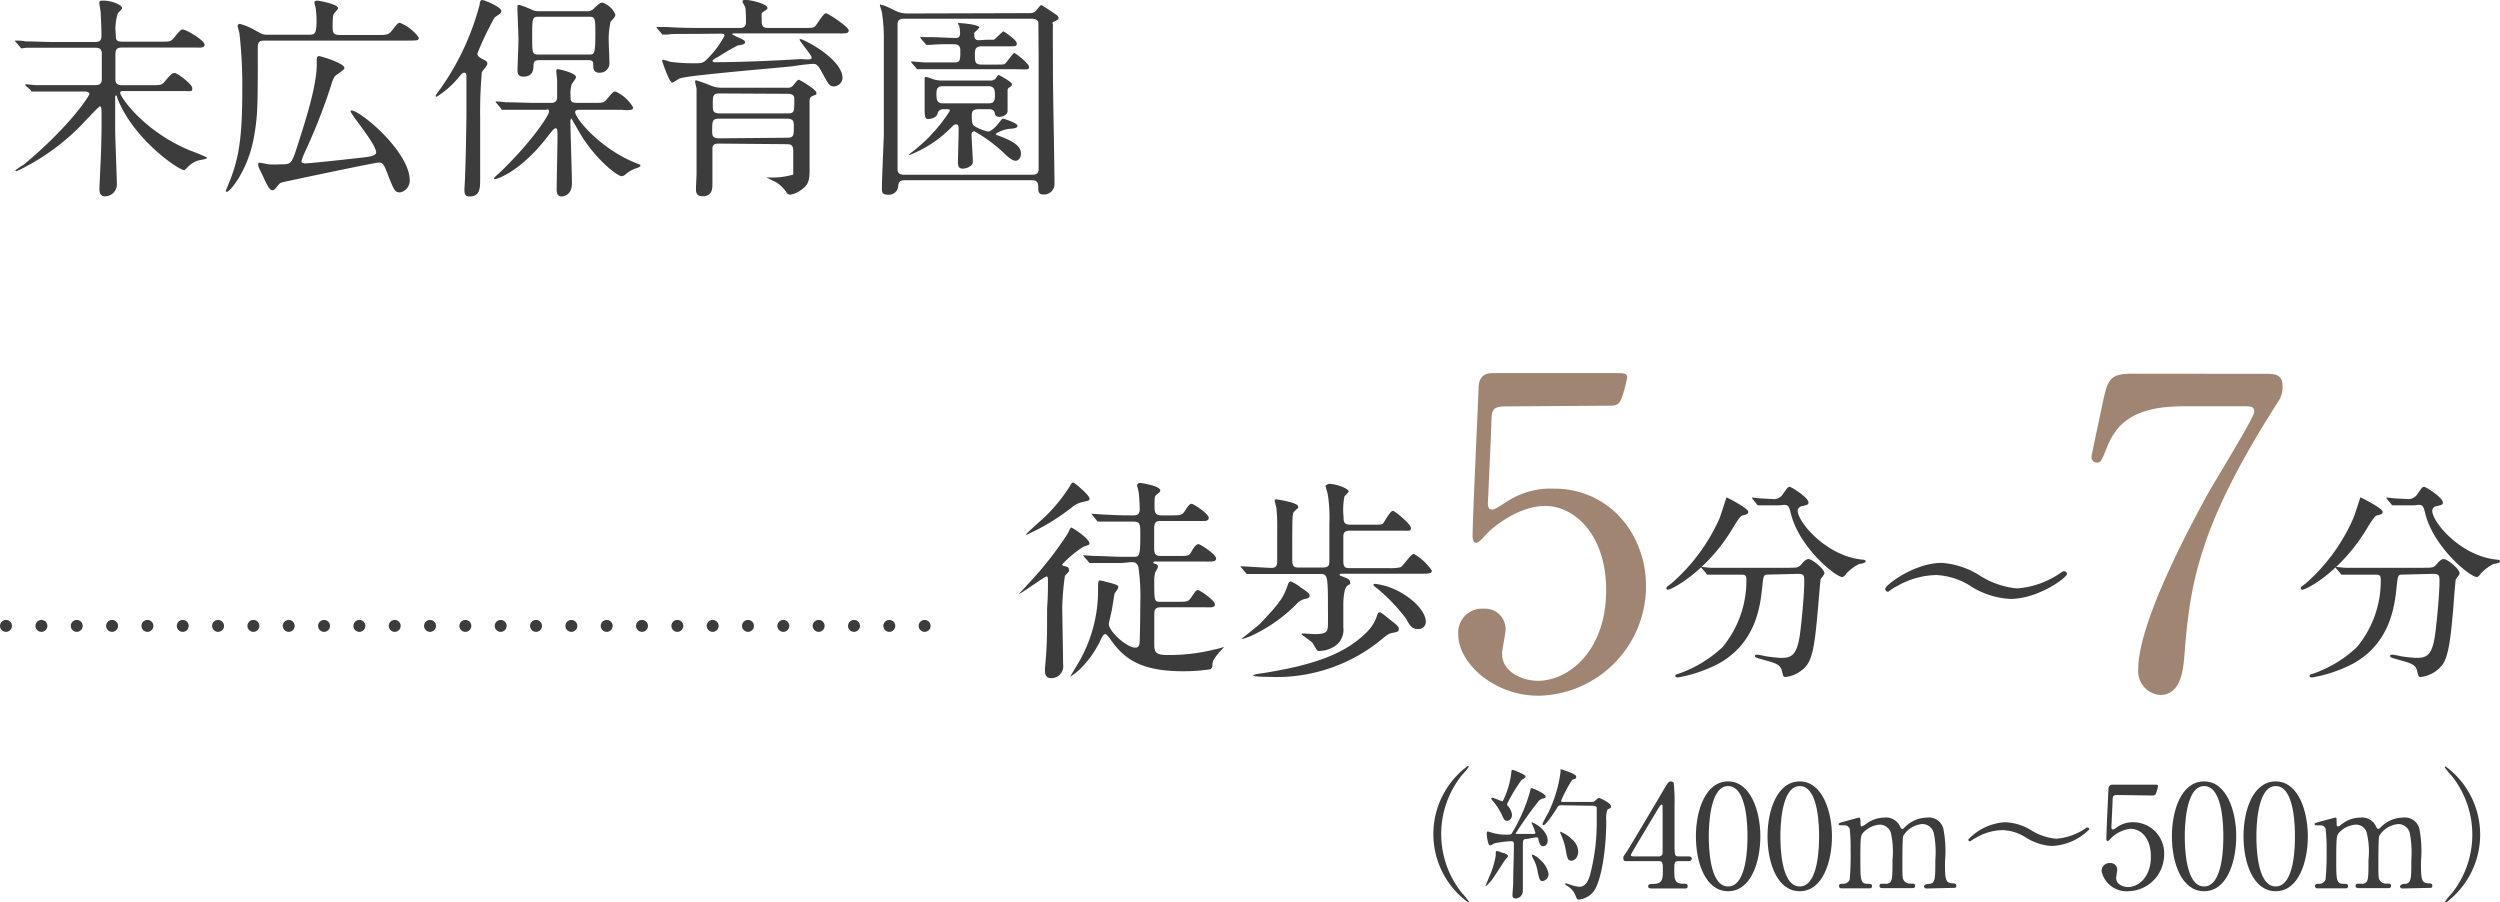
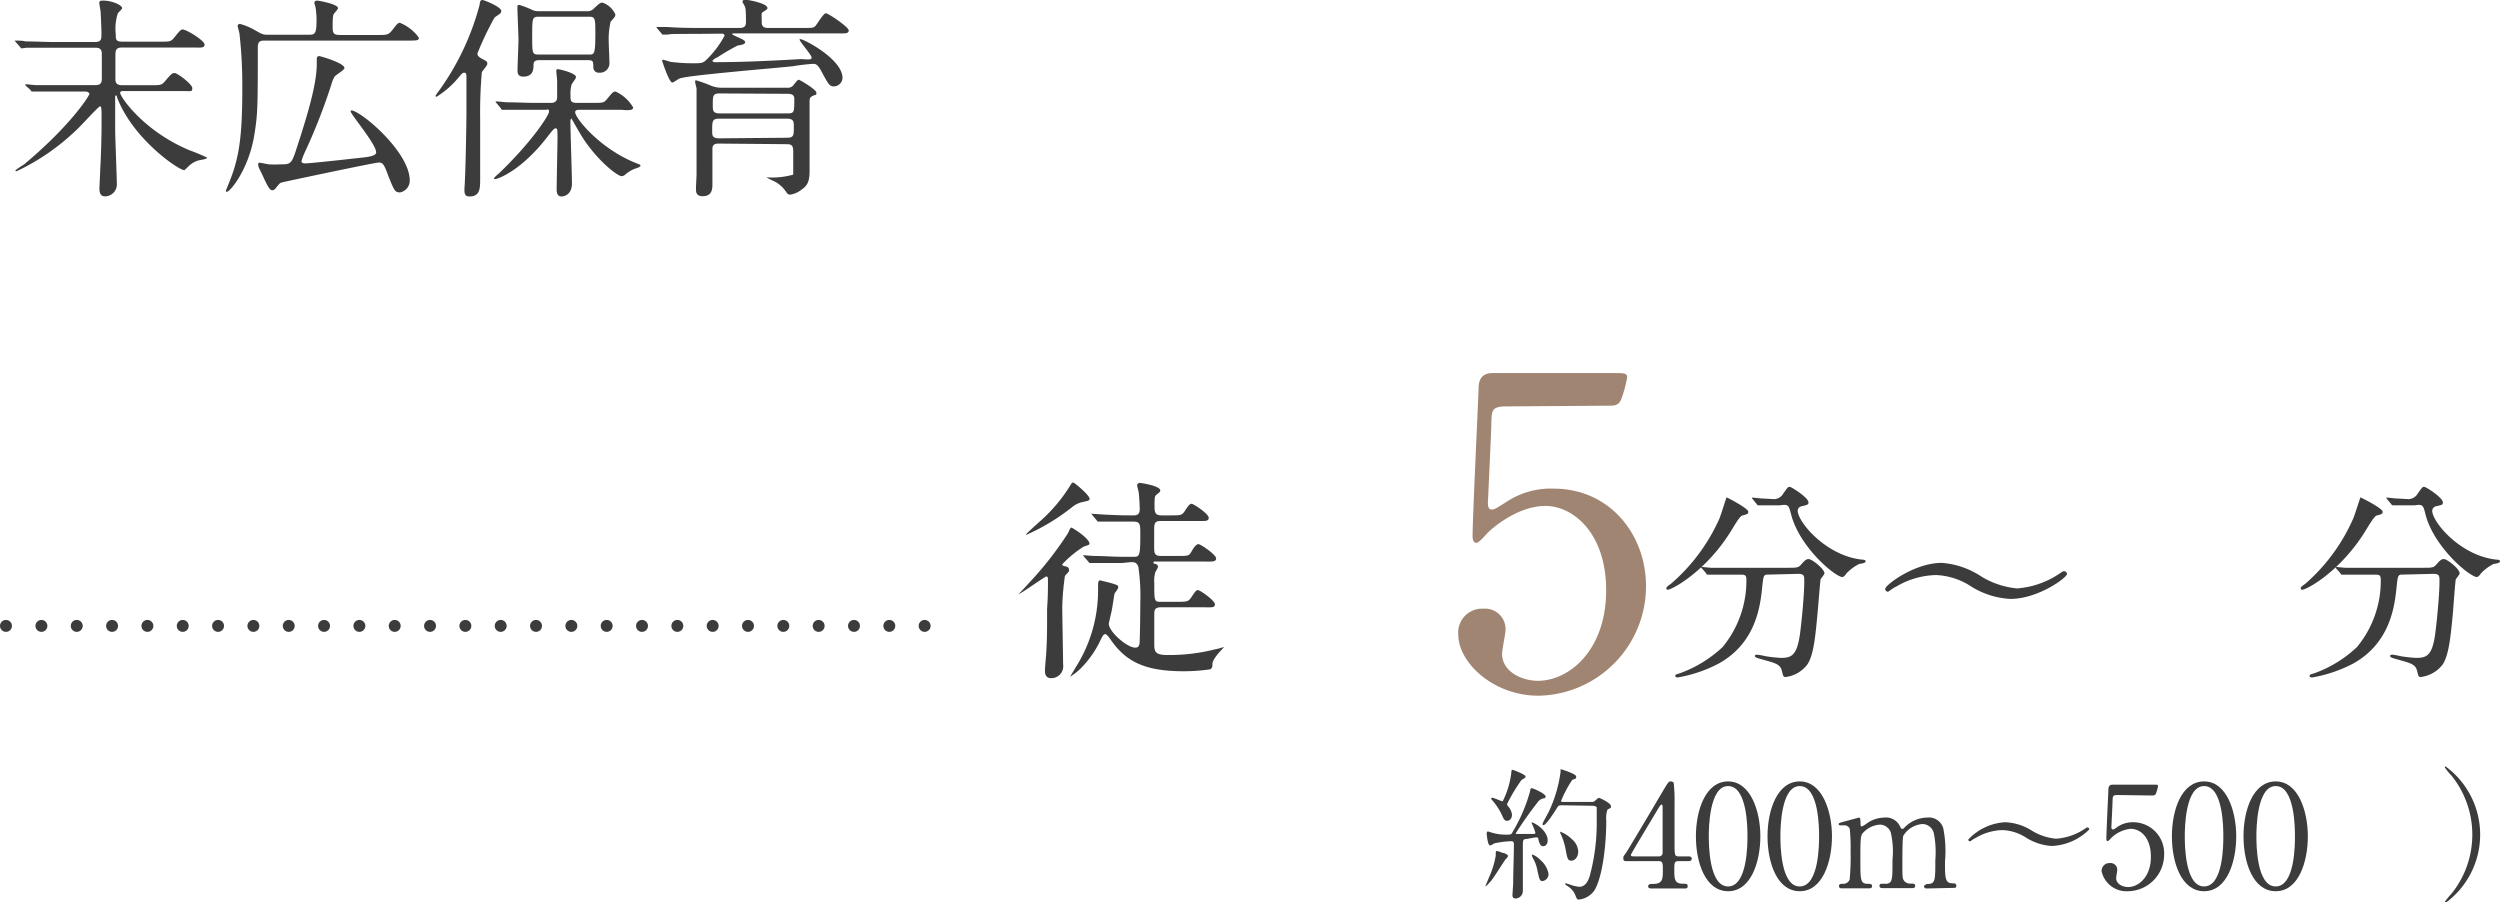
<svg xmlns="http://www.w3.org/2000/svg" viewBox="0 0 209.46 75.59">
  <defs>
    <style>.cls-1{fill:#3c3c3c;}.cls-2{fill:#a08572;}.cls-3,.cls-4{fill:none;stroke:#3c3c3c;stroke-linecap:round;stroke-linejoin:round;}.cls-4{stroke-dasharray:0 2.96;}</style>
  </defs>
  <g id="レイヤー_2" data-name="レイヤー 2">
    <g id="文字">
      <path class="cls-1" d="M5.37,7.67c-1.41,0-2,0-2.27,0l-.4,0c-.05,0-.09,0-.14-.13L2.2,7.22c-.08-.07-.08-.09-.08-.11s0-.05.08-.05.66.07.79.07c.88,0,1.62,0,2.47,0H8c.53,0,.53-.3.53-.61,0-1.6,0-2,0-2.1C8.48,4,8.21,4,7.92,4H4.48C2.9,4,2.38,4,2.21,4l-.37.05c-.08,0-.11-.05-.17-.13l-.36-.41c-.05-.07-.07-.09-.07-.11s0,0,.07,0,.67,0,.8.07c.88,0,1.62.05,2.46.05H7.92c.56,0,.58-.2.58-.68S8.44,1.13,8.43,1,8.32.36,8.32.25s0-.2.32-.2c.76,0,1.59.38,1.59.63,0,.09-.31.36-.36.44A4.25,4.25,0,0,0,9.7,2.88c0,.43,0,.61.58.61h3.21c.73,0,.82,0,1.09-.32.51-.63.58-.7.72-.7.33,0,1.84.93,1.84,1.26s-.38.25-1,.25H10.26c-.52,0-.59.18-.59.68,0,.33,0,1.93,0,2,0,.43.31.48.59.48H12.6c.83,0,.94,0,1.21-.32.54-.63.61-.7.83-.7s1.47.93,1.47,1.26-.07.25-.81.25h-5c-.07,0-.23,0-.23.16,0,.31,1.94,3.19,5.83,4.81a14.83,14.83,0,0,1,1.46.61c0,.13-.65.2-.76.24a2,2,0,0,0-.84.52l-.31.29c-.48,0-4.3-2.6-5.63-6.07C9.78,8,9.78,8,9.72,8s-.07.11-.07.13v2.72c0,.68.14,4.05.14,4.54a1,1,0,0,1-1,1.06c-.43,0-.46-.4-.46-.67,0-.12.07-1.47.07-1.62.11-2.07.11-3.51.11-4.25s0-1-.13-1-1.66,1.71-2,2a18.62,18.62,0,0,1-5,3.44.08.08,0,0,1-.09-.08A6,6,0,0,1,2,13.79C6,10.44,7.49,8,7.49,7.87s-.22-.2-.31-.2Z" />
      <path class="cls-1" d="M31.65,2.93c.75,0,.9,0,1.22-.41s.45-.61.63-.61a3.61,3.61,0,0,1,1.59,1.24c0,.25-.11.25-1,.25H22.23c-.34,0-.63,0-.63.54,0,5,0,5.67-.32,7.53-.49,2.77-2,4.61-2.29,4.61,0,0-.07-.06-.07-.11.11-.25.41-1,.52-1.31.61-1.71.86-3.44.86-7.13a38.83,38.83,0,0,0-.23-4.65c0-.13-.16-.61-.16-.7S20,2,20.09,2a5.11,5.11,0,0,1,1.22.5c.67.38.72.41,1.15.41H25.9c.47,0,.62-.07.62-1.17A6.46,6.46,0,0,0,26.43.58a1.79,1.79,0,0,1-.09-.35c0-.12.12-.18.23-.18s1.75.29,1.75.63c0,.11-.35.45-.38.54s-.07.24-.07.94c0,.54,0,.77.61.77Zm-2.27,6.4a.1.1,0,0,1,.05-.08c.76,0,4.9,3.46,4.9,5.87a1,1,0,0,1-.81,1c-.43,0-.49-.14-1-1.42-.36-1-.47-1.08-.8-1.08s-7.86,1.6-8,1.64c-.27.07-.27.07-.54.41-.08.11-.2.27-.36.27s-.29-.11-.71-1c-.1-.25-.3-.63-.41-.86a.84.84,0,0,1-.07-.31s0-.14.11-.14.66.13.79.14a8.14,8.14,0,0,0,.93,0c.8,0,.94,0,1.28-1,.94-2.87,1.8-5.62,1.8-7.42,0-.07,0-.38,0-.45a.2.2,0,0,1,.21-.2c.09,0,2.11.58,2.11,1,0,.16-.72.58-.81.7a2.48,2.48,0,0,0-.29.69,48.8,48.8,0,0,1-2.18,5.58,5.19,5.19,0,0,0-.32.83c0,.18.22.19.32.19.27,0,2.31-.21,4.43-.45.71-.07,1.35-.14,1.48-.37C31.79,12.39,29.38,9.6,29.38,9.33Z" />
      <path class="cls-1" d="M39.08,9.4c0-.4,0-2.68,0-2.9s0-.41-.18-.41-.29.19-.56.5A7.57,7.57,0,0,1,36.59,8.1c-.07,0-.09,0-.09-.07s.29-.43.44-.65a21.84,21.84,0,0,0,3.25-7c0-.2.06-.38.22-.38S42,.58,42,.92a.32.32,0,0,1-.14.25c-.09.07-.38.25-.43.31a25,25,0,0,0-1.43,3c0,.24.2.35.51.51s.32.21.32.36-.41.59-.46.7A38.88,38.88,0,0,0,40.23,10c0,.65,0,4.25,0,5s0,1.46-.89,1.46c-.41,0-.43-.25-.43-.65C39,14.89,39.08,10.41,39.08,9.4Zm5.69-.2c-1.59,0-2.09,0-2.27,0l-.38,0c-.07,0-.11,0-.16-.13l-.34-.41c-.08-.07-.09-.09-.09-.11s0-.05.07-.05.68.05.79.07c.88,0,1.62.05,2.47.05h1.31c.38,0,.51-.21.51-.48,0-.07,0-1.17,0-1.35s-.07-.69-.07-.81,0-.18.14-.18,1.51.32,1.51.66c0,.13-.34.53-.37.62a2.89,2.89,0,0,0-.09.93c0,.42,0,.61.54.61h1.35c.81,0,.9,0,1.15-.3.48-.58.54-.65.74-.65A3.35,3.35,0,0,1,53.05,9c0,.11-.07.16-.16.2a2.68,2.68,0,0,1-.78,0H48.57c-.15,0-.38,0-.38.2,0,.5,2.11,3.11,5.19,4.3.23.09.28.11.28.18s-.07.13-.45.25a2.7,2.7,0,0,0-.84.51.48.48,0,0,1-.29.12c-.36,0-2.18-1.42-3.44-3.51-.11-.18-.76-1.33-.77-1.33s-.08.14-.08.2c0,.83.13,4.48.13,5.24,0,1.1-.85,1.1-.87,1.1-.41,0-.41-.44-.41-.58,0-.68.07-3.73.07-4.36s0-.77-.16-.77-.41.38-.59.59c-2.27,3-4.29,3.66-4.45,3.66s-.11,0-.11-.09a3.11,3.11,0,0,1,.4-.38C44.55,11.9,46,9.65,46,9.36s-.16-.16-.27-.16ZM49.14.94a.74.74,0,0,0,.65-.26c.45-.41.51-.46.69-.46a1.81,1.81,0,0,1,1.08,1c0,.17-.11.27-.4.6A6.42,6.42,0,0,0,51,3.46c0,.25.06,1.49.06,1.78a.79.79,0,0,1-.85.85.45.45,0,0,1-.5-.44c0-.48,0-.61-.45-.61H45.16c-.41,0-.45.2-.46.38,0,.34,0,1-.85,1-.49,0-.49-.34-.49-.55,0-.36.08-2.17.08-2.56S43.35,1,43.35.61c0-.12,0-.2.16-.2a7.86,7.86,0,0,1,1.08.42,1.27,1.27,0,0,0,.56.11Zm.2,3.63c.45,0,.54,0,.54-1.73,0-1.29,0-1.44-.54-1.44H45.13c-.54,0-.54.15-.54,1.61s0,1.56.54,1.56Z" />
      <path class="cls-1" d="M58.23,2.84c-1.58,0-2.11,0-2.27.06l-.38,0c-.07,0-.1,0-.16-.1l-.36-.42c0-.05-.07-.09-.07-.12s0,0,.07,0l.79,0c.89.06,1.62.08,2.47.08H62c.5,0,.5-.33.5-.53s0-.9-.05-1.13-.24-.45-.24-.54.06-.16.26-.16,1.83.29,1.83.7c0,.09-.09.14-.32.29s-.16.09-.16.88c0,.25.07.49.5.49h3c.77,0,.84,0,1-.17s.67-1.06.87-1.06,1.92,1.15,1.92,1.44-.34.25-1,.25H61.53c-.15,0-.18,0-.18.08a3.84,3.84,0,0,0,.54.27c.48.21.54.29.54.39s-.08.2-.62.27a18,18,0,0,0-1.71,1c-.07,0-.41.23-.41.29s.13.11.16.11c2.79,0,5.85-.18,7.26-.26C67.9,5,68,5,68,4.81s-1-1.33-1-1.48,0-.05.06-.05c.29,0,3.53,1.67,3.53,3.26a.75.75,0,0,1-.71.7c-.37,0-.45-.13-1.09-1.32-.31-.57-.49-.57-.67-.57a16.21,16.21,0,0,0-1.69.2c-1.5.16-8.47.73-9.4,1-.13,0-.6.37-.7.37-.27,0-.85-1.8-.85-1.81s0-.11.05-.11a5.79,5.79,0,0,1,.63.18,14.13,14.13,0,0,0,1.93.12c.78,0,.83,0,1.3-.5A7.93,7.93,0,0,0,60.7,3c0-.18-.16-.18-.29-.18Zm2,9.19c-.29,0-.49.05-.54.36,0,0,0,2,0,2.95,0,.47,0,1.1-.83,1.1-.55,0-.55-.4-.55-.61s.05-1.07.05-1.25c0-1.36,0-5.06,0-6.57V7.45c0-.09-.12-.5-.12-.59s0-.13.09-.13a11.78,11.78,0,0,1,1.22.44,2.36,2.36,0,0,0,1,.18h5.39a.59.59,0,0,0,.48-.15c.08-.07.38-.52.49-.52s1.49.83,1.49,1.08,0,.13-.34.29c-.16.09-.23.16-.23.43v5.85c0,.9-.2,1.24-.69,1.57a2,2,0,0,1-.93.41.35.35,0,0,1-.31-.18,2.77,2.77,0,0,0-.88-.86c-.13-.07-.79-.38-.79-.4s.14,0,.23,0a6.46,6.46,0,0,0,2-.24c0-.07,0-1.78,0-1.92,0-.54-.14-.63-.57-.63Zm5.69-.49c.59,0,.59-.18.59-.94,0-.39,0-.66-.59-.66H60.28c-.61,0-.61.21-.61,1,0,.42,0,.65.6.65ZM60.28,7.83c-.56,0-.56.2-.56,1,0,.4,0,.67.56.67H66c.55,0,.55-.11.55-1.24,0-.4-.41-.4-.55-.4Z" />
-       <path class="cls-1" d="M86.28,1.1a.73.73,0,0,0,.48-.16c.09-.06.38-.51.47-.51s1.15.72,1.33.85a.32.32,0,0,1,.13.21c0,.13,0,.15-.32.29s-.13.16-.15.34,0,2.2,0,4c0,1.48.13,7.94.13,9.25a.88.88,0,0,1-1,.92c-.25,0-.36-.2-.36-.43,0-.47,0-.76-.56-.76H75.82c-.35,0-.54.11-.56.44a.78.78,0,0,1-.87.77c-.48,0-.5-.2-.5-.56,0-.7.14-3.81.16-4.44,0-2.38,0-5.42,0-7.89a14.25,14.25,0,0,0-.15-2.32c0-.11-.18-.58-.18-.69s.08,0,.11,0,.24,0,1.14.47a2.34,2.34,0,0,0,1,.25Zm-10.55.47c-.53,0-.53.32-.53.52,0,.79,0,4.23,0,4.93v7.11c0,.2,0,.51.54.51H86.49c.53,0,.53-.31.53-.51,0-2.46,0-8.91,0-9.32S87,2,87,1.91s-.09-.34-.53-.34ZM79,9.15a.46.46,0,0,0-.45.37c-.07.33-.54.45-.78.45s-.3-.09-.3-.93c0-.33,0-1.71,0-2,0-.07,0-.4,0-.45s0-.14.12-.14.58.19.74.23a2.77,2.77,0,0,0,.56.07h4.07a.58.58,0,0,0,.47-.18s.18-.29.23-.29,1.12.58,1.12.76-.07.18-.25.31a.28.28,0,0,0-.11.27V9.29c0,.34-.41.5-.69.5s-.37-.14-.39-.34-.25-.3-.41-.3H82c-.58,0-.58.25-.58.61,0,.59.09.7.2.79a3.61,3.61,0,0,0,1.15.47c.34,0,.83-.61.92-.72.25-.33.29-.36.36-.36s1.2.38,1.2.59-.3.24-.64.26a2.49,2.49,0,0,0-1.19.43s0,.07.21.14c1.43.52,1.91.94,1.91,1.51,0,.4-.25.6-.45.6s-.52-.18-1-.67A12.33,12.33,0,0,0,81.63,11a.24.24,0,0,0-.23.27c0,.36.11,1.94.11,2.27,0,.48-.72.59-.83.59-.38,0-.42-.25-.42-.54s.06-2.36.06-2.75c0-.22,0-.42-.22-.42-.07,0-.14,0-.32.18a10.13,10.13,0,0,1-3.6,2.4s-.06,0-.06,0,.13-.14.24-.22a13.4,13.4,0,0,0,3.22-3.49c0-.14-.09-.14-.14-.14Zm3.67-5.82c.45,0,.49,0,.58,0s.74-.7.81-.7,1.13.72,1.13,1-.09.25-.93.25h-2c-.52,0-.58.25-.58.67,0,.64,0,.86.58.86h1.28c.5,0,.57,0,.68-.09s.67-.88.76-.88,1.24.88,1.24,1.17S86,5.8,85,5.8H79.56c-.41,0-1.64,0-2.27,0l-.37,0c-.08,0-.11,0-.17-.11l-.36-.41a.28.28,0,0,1-.07-.13s0,0,.07,0,1,.08,1.14.08c1.31,0,1.35,0,2.45,0,.48,0,.48-.23.48-1,0-.16,0-.52-.52-.52a17.48,17.48,0,0,0-2,.05l-.25,0c-.08,0-.11,0-.17-.11l-.36-.41c0-.06-.07-.09-.07-.13s0,0,.07,0l.73,0c.57,0,1.65.07,2.16.07.16,0,.39,0,.39-.4a2.94,2.94,0,0,0-.09-.68A1.26,1.26,0,0,1,80.25,2c0-.07.1-.07.14-.07s1.66.11,1.66.38c0,0-.2.23-.33.34s-.09.14-.09.32.06.4.36.4ZM79,7.22c-.41,0-.54.16-.54.61s0,.83.54.83H82.8c.43,0,.56-.16.56-.61s0-.83-.56-.83Z" />
      <path class="cls-1" d="M87.8,48.52c0-.06,0-.22-.13-.22s-2.18,1.48-2.32,1.48a0,0,0,0,1,0,0s.72-.77.81-.88a28.61,28.61,0,0,0,3.32-4.23c.1-.22.21-.47.28-.47s1.52.9,1.52,1.35c0,.09-.06.11-.49.25A9,9,0,0,0,89,47.28c0,.09.07.12.14.14.31.07.42.11.42.31a.15.15,0,0,1,0,.12c0,.07-.31.34-.34.42A22.34,22.34,0,0,0,89,50.84c0,.69.07,4,.07,4.81a1,1,0,0,1-1,1.17c-.52,0-.52-.47-.52-.63s.07-1.06.09-1.21c.09-1.35.09-2,.09-4C87.82,49.83,87.8,48.75,87.8,48.52Zm3.49-6.74c0,.15-.07.17-.58.28a2.06,2.06,0,0,0-.91.45,17.42,17.42,0,0,1-3.57,2.19c-.2.09-.21.11-.25.11s0,0,0-.05,1.06-1,1.22-1.14a13.33,13.33,0,0,0,2.43-2.88c.14-.23.18-.31.29-.31S91.29,41.5,91.29,41.78ZM94,47.17c-.41,0-1.64,0-2.27,0l-.39,0c-.06,0-.09,0-.15-.11l-.36-.41c-.07-.09-.07-.09-.07-.13s0,0,.07,0l.8.06c.82,0,1.62.07,2.46.07H95c.49,0,.54-.09.54-2,0-.94-.09-.95-.85-.95-.41,0-1.63,0-2.26,0l-.38,0c-.07,0-.11,0-.17-.11l-.35-.42c-.06-.09-.08-.09-.08-.12s0,0,.08,0,1,.07,1.13.07c1.31.06,1.35.06,2.3.06.17,0,.53,0,.53-.49s-.06-1.19-.08-1.39-.14-.55-.14-.64.11-.2.23-.2,1.71.25,1.71.63c0,.09,0,.11-.34.38-.11.09-.14.21-.14.81s0,.9.59.9h.78c.83,0,.93,0,1.19-.4s.39-.57.55-.57,1.43.84,1.43,1.17-.35.27-1,.27h-3c-.48,0-.57.14-.57.72,0,.21,0,1.18,0,1.38,0,.58,0,.83.58.83h1.42c.83,0,.92,0,1.12-.36s.41-.63.59-.63,1.48.88,1.48,1.19-.33.27-1,.27H96.8c-.11,0-.16,0-.16.07s0,.09.16.13.22.12.22.25a2.16,2.16,0,0,1-.22.43,2.54,2.54,0,0,0-.09.88c0,1.57,0,1.61.54,1.61h1.39c.83,0,.92,0,1.19-.4s.37-.58.54-.58,1.42.87,1.42,1.19-.33.25-1,.25H97.27c-.52,0-.56.24-.56.6V54c0,.68.16.88,1.15.88a15.63,15.63,0,0,0,4-.49c.11,0,.65-.18.69-.18s0,0,0,0a4.4,4.4,0,0,1-.32.36c-.61.68-.65.94-.65,1.1s0,.32-.2.41a15.16,15.16,0,0,1-2.21.16c-3.42,0-4.94-.9-6.2-2.77-.07-.09-.25-.34-.37-.34s-.2.11-.35.41A8.48,8.48,0,0,1,90.55,56a4.72,4.72,0,0,1-.9.7s0,0,0,0,.4-.65.47-.78A12,12,0,0,0,92,49.56c0-.88,0-.93.2-.93l.84.21c.6.18.65.2.65.36s-.29.47-.31.54-.19,1.19-.23,1.39-.25,1.06-.25,1.13c0,.67,1.53,2,2.21,2,.11,0,.31,0,.36-.34s.07-3.17.07-3.41a17.46,17.46,0,0,0-.16-3c-.14-.41-.34-.41-.63-.41Z" />
-       <path class="cls-1" d="M109.72,49.91c0,.14-.07.21-.38.27a1.36,1.36,0,0,0-.73.45,13.09,13.09,0,0,1-3.77,2.64,5.52,5.52,0,0,1-.77.27s-.07,0-.07,0,1.38-1.1,1.55-1.26c1.67-1.75,2-2.22,2.37-3.35,0,0,.09-.22.2-.22a2.93,2.93,0,0,1,.83.49C109.65,49.67,109.72,49.74,109.72,49.91Zm1.12-2.36c.49,0,.54-.2.54-.58,0-1,0-2,0-3.08a12.73,12.73,0,0,0-.11-2.32c0-.15-.21-.78-.21-.85s.23-.18.3-.18c.58,0,1.64.38,1.64.65,0,.07-.32.34-.36.41a6,6,0,0,0-.07,1.73c0,.33,0,.63.56.63H115c.69,0,.81,0,.92-.16s.58-1,.77-1,1.52,1.12,1.52,1.43-.11.23-1,.23h-4.1c-.56,0-.56.29-.56.56V47c0,.58.2.6.58.6h3.29a3.47,3.47,0,0,0,.94-.08c.2-.1.84-1.11,1.1-1.11a4.53,4.53,0,0,1,1.51,1.4c0,.26-.33.26-1,.26h-6.59s-.14,0-.14.08,0,.06.41.22.44.22.47.41,0,.13-.25.31-.32,1.08-.32,1.48c0,.11,0,1.82,0,2a1.64,1.64,0,0,1-.83,1.64,2.33,2.33,0,0,1-1.06.32.62.62,0,0,1-.25,0c-.11-.05-.38-.61-.47-.7s-.9-.67-.9-.69.07-.07.11-.07l1,.06c1,0,1.1-.2,1.11-.8s0-1.26,0-1.8c0-2.3-.07-2.44-.65-2.44h-3.44c-.32,0-1.65,0-2.26,0l-.4,0s-.09,0-.14-.1l-.36-.42c-.08-.09-.08-.09-.08-.12s0,0,.08,0c.36,0,2.12.13,2.53.13s.47-.24.47-.6V44.38a16,16,0,0,0-.07-1.86,4.75,4.75,0,0,1-.14-.57c0-.09,0-.11.12-.11s1.84.27,1.84.59a.3.3,0,0,1,0,.13,4.27,4.27,0,0,0-.38.36c-.11.22-.11.59-.11,3.94,0,.54.08.69.54.69Zm6.36,5.15c0,.21-.08.23-.51.32s-.41.14-1.4.92a13.87,13.87,0,0,1-9,2.77c-.2,0-1.31,0-1.31-.14a2.8,2.8,0,0,1,.7-.15c4.48-.7,7-1.65,8.8-3.42a3.48,3.48,0,0,0,.9-1.44c.07-.21.09-.25.22-.25s.18.07.83.58S117.2,52.5,117.2,52.7Zm2.26-.62a.6.6,0,0,1-.66.62c-.51,0-.65-.24-1-.87a14.55,14.55,0,0,0-2.43-2.54c-.27-.21-.3-.23-.3-.3s.14-.07.17-.07a5.8,5.8,0,0,1,1.46.39C118.47,50.09,119.46,51.31,119.46,52.08Z" />
      <path class="cls-2" d="M126.21,34.05c-1.23,0-1.23.33-1.26,1.44,0,.54-.29,6.63-.29,6.66,0,.29.07.54.32.54s.33-.07,1.41-.75a6.69,6.69,0,0,1,3.78-1c4.71,0,7.74,3.85,7.74,8.17a9.18,9.18,0,0,1-9,9.18c-3.82,0-6.73-2.8-6.73-5.11A2,2,0,0,1,124.3,51a1.71,1.71,0,0,1,1.84,1.77c0,.29-.29,1.69-.29,2,0,1.55,1.73,2.27,3,2.27,2.62,0,5.72-2.55,5.72-7.59,0-4.79-2.77-7.06-5.08-7.06s-4.35,1.8-4.68,2.09c-.18.14-.86,1-1.11,1s-.32-.26-.32-.58c0-1.44.43-10.37.5-12.31,0-.47.07-1.33,1.15-1.33h10.3c.72,0,1,0,1,.36a10.17,10.17,0,0,1-.5,1.83c-.22.54-.58.54-1.05.54Z" />
      <path class="cls-1" d="M146.48,42.88c0,.18-.13.22-.5.31-.19.05-.51.58-.9,1.22-2.09,3.44-5,5-5.35,5a.1.1,0,0,1-.11-.11c0-.1,0-.12.38-.39a15.52,15.52,0,0,0,4.05-5.44c.12-.27.59-1.8.61-1.8S146.48,42.58,146.48,42.88Zm1.75,5.26c-.47,0-.47,0-.58,1-.16,1.59-.5,4.7-3.64,6.45a11.61,11.61,0,0,1-3.44,1.17s-.21,0-.21-.13.09-.12.41-.23a10.43,10.43,0,0,0,3.55-2.18,8.74,8.74,0,0,0,2-5.67c0-.4-.18-.4-.45-.4h-.54c-.66,0-1.53,0-1.85,0l-.38,0c-.07,0-.11,0-.16-.13l-.36-.41c-.06-.07-.07-.09-.07-.11s0,0,.07,0,.66.07.79.07c.88,0,1.62,0,2.47,0h3.94c.81,0,.9,0,1.19-.34s.43-.39.56-.39c.28,0,1.33.82,1.33,1.2,0,.09-.29.42-.32.49s-.2,2.23-.24,2.65c-.2,2.17-.34,3.65-.85,4.46a2.67,2.67,0,0,1-1.83,1.08c-.2,0-.2,0-.34-.56s-.72-.64-1.66-.92c-.4-.1-.59-.17-.59-.28s.16-.11.19-.11a6.46,6.46,0,0,1,.71.13,11.51,11.51,0,0,0,1.27.14c.87,0,1.35-.16,1.61-2,.18-1.38.36-3.47.36-4.39,0-.49,0-.65-.54-.65Zm.9-5.8c-.45,0-1.07,0-1.44,0l-.36,0c-.06,0-.08,0-.15-.11l-.34-.42a.16.16,0,0,1-.05-.12s0,0,.05,0,.63.07.74.07l1.08.06a.91.91,0,0,0,.75-.47c.36-.51.4-.56.54-.56s1.57.9,1.57,1.3c0,.18-.05.2-.54.32-.09,0-.36.11-.36.38,0,.94,2.38,3.8,5.42,4.1.05,0,.27,0,.27.15s-.47.2-.54.21a3.89,3.89,0,0,0-1.1.83c0,.06-.23.27-.29.27-.61,0-3.58-2.48-4.3-5.2-.2-.77-.23-.85-.65-.85Z" />
      <path class="cls-1" d="M166,48.3a7,7,0,0,0,3,1A7.35,7.35,0,0,0,172.64,48c.16-.11.21-.14.28-.14a.24.24,0,0,1,.26.23c0,.31-2.43,2.09-4.74,2.09a6.83,6.83,0,0,1-3.22-1,5.83,5.83,0,0,0-3-1,6.83,6.83,0,0,0-3.4,1c-.09,0-.6.4-.63.4a.24.24,0,0,1-.24-.24c0-.32,2.44-2.18,4.74-2.18A6.89,6.89,0,0,1,166,48.3Z" />
-       <path class="cls-2" d="M189.73,31.32c.79,0,1.51,0,1.51,1a2.14,2.14,0,0,1-.39,1.36c-6.45,10.12-7.35,14.87-7.82,21.1-.1,1.29-.28,3.45-2.05,3.45a2,2,0,0,1-1.83-2.16c0-4,4.5-12.24,5.72-14.5.61-1.12,4-6.59,4-7.06s-.29-.47-.94-.47h-5c-4.14,0-5.61,1.44-6.41,3.46-.46,1.15-.53,1.26-.82,1.26a.46.46,0,0,1-.47-.47c0-.11.83-4,.94-4.53.43-2,.61-2.45,2.48-2.45Z" />
      <path class="cls-1" d="M199.63,42.88c0,.18-.12.22-.5.31-.18.05-.51.58-.9,1.22-2.09,3.44-4.95,5-5.35,5a.1.1,0,0,1-.11-.11c0-.1,0-.12.38-.39a15.52,15.52,0,0,0,4-5.44c.13-.27.6-1.8.62-1.8S199.63,42.58,199.63,42.88Zm1.75,5.26c-.47,0-.47,0-.58,1-.16,1.59-.5,4.7-3.63,6.45a11.7,11.7,0,0,1-3.44,1.17c-.06,0-.22,0-.22-.13s.09-.12.42-.23a10.29,10.29,0,0,0,3.54-2.18,8.69,8.69,0,0,0,2-5.67c0-.4-.18-.4-.45-.4h-.54c-.67,0-1.53,0-1.86,0l-.37,0c-.08,0-.11,0-.17-.13l-.36-.41c0-.07-.07-.09-.07-.11s0,0,.07,0,.67.07.79.07c.89,0,1.62,0,2.47,0H203c.82,0,.91,0,1.19-.34s.43-.39.56-.39c.29,0,1.33.82,1.33,1.2,0,.09-.28.42-.32.49s-.2,2.23-.23,2.65c-.2,2.17-.35,3.65-.85,4.46a2.7,2.7,0,0,1-1.84,1.08c-.2,0-.2,0-.34-.56s-.72-.64-1.66-.92c-.39-.1-.59-.17-.59-.28s.16-.11.2-.11a6.72,6.72,0,0,1,.7.13,11.29,11.29,0,0,0,1.28.14c.86,0,1.35-.16,1.6-2,.18-1.38.36-3.47.36-4.39,0-.49,0-.65-.54-.65Zm.9-5.8c-.45,0-1.06,0-1.44,0l-.36,0s-.07,0-.14-.11l-.35-.42a.21.21,0,0,1-.05-.12,0,0,0,0,1,.05,0c.11,0,.63.07.74.07l1.08.06a.93.93,0,0,0,.76-.47c.36-.51.39-.56.54-.56s1.56.9,1.56,1.3c0,.18,0,.2-.54.32a.41.41,0,0,0-.35.38c0,.94,2.37,3.8,5.41,4.1.06,0,.27,0,.27.15s-.46.2-.54.21a3.83,3.83,0,0,0-1.09.83c0,.06-.24.27-.29.27-.61,0-3.58-2.48-4.31-5.2-.19-.77-.23-.85-.64-.85Z" />
-       <path class="cls-1" d="M122.48,74.81a6.29,6.29,0,0,1,.58.71.08.08,0,0,1-.08.07,7.09,7.09,0,0,1,0-11.42.08.08,0,0,1,.08.07,5.51,5.51,0,0,1-.58.71,7.89,7.89,0,0,0,0,9.86Z" />
      <path class="cls-1" d="M126.35,71.73c0,.07-.21.26-.24.31-.21.29-1,1.58-1.23,1.82s-.33.39-.43.39a0,0,0,0,1,0,0s.36-.88.42-1a7.7,7.7,0,0,0,.45-1.56c0-.35,0-.39.1-.39a2.18,2.18,0,0,1,.47.16C126,71.44,126.35,71.6,126.35,71.73Zm2.54-1.39c0-.11,0-.18-.17-.18s-.67.12-.8.13c-.33,0-.33.14-.33.6s0,3.14,0,3.73a.63.63,0,0,1-.61.66c-.26,0-.26-.21-.26-.29s.06-.89.06-1c0-.88.06-2.36.06-3.22,0-.16,0-.29-.24-.29a8,8,0,0,0-1.4.18,1.66,1.66,0,0,1-.35.18c-.22,0-.29-1-.29-1s0-.18.11-.18l.32.1a4,4,0,0,0,1.2.17c.39,0,.43,0,.54-.22a13.71,13.71,0,0,0,1.45-3.36c.06-.28.06-.31.16-.31s1.16.45,1.16.7c0,.1-.08.14-.18.15a.78.78,0,0,0-.43.25A32.07,32.07,0,0,0,127,69.81s0,0,0,.06h.84l.69,0a.1.1,0,0,0,.11-.11,5.74,5.74,0,0,0-.34-.85,0,0,0,0,1,.05,0c.19,0,1.32.65,1.32,1.51,0,.26-.15.48-.37.48S129,70.73,128.89,70.34Zm-2.62-1.57c-.16,0-.26-.08-.39-.39a5.17,5.17,0,0,0-.81-1.28c-.12-.14-.13-.16-.13-.19s0-.07.1-.07.78.3.86.3a7.18,7.18,0,0,0,.73-2.45c0-.19.06-.19.11-.19s1.08.4,1.08.55-.3.26-.35.31a14.23,14.23,0,0,0-1.2,2,.28.28,0,0,0,.11.22,1.23,1.23,0,0,1,.3.7C126.68,68.49,126.55,68.77,126.27,68.77Zm3.47,4.43a.59.59,0,0,1-.49.62c-.24,0-.27-.1-.45-.94a3.08,3.08,0,0,0-.38-1,1.11,1.11,0,0,1-.07-.22.05.05,0,0,1,.06-.06,2,2,0,0,1,.68.48A2,2,0,0,1,129.74,73.2Zm1.19-5.73c-.27,0-.35,0-.45.18-.27.43-.94,1.48-1.16,1.48-.06,0-.08,0-.08-.09s.44-.87.51-1a11.29,11.29,0,0,0,1-3.36s0-.14,0-.17,0-.07,0-.07,1.31.38,1.31.62-.15.2-.33.28a9.91,9.91,0,0,0-.94,1.77c0,.08.09.08.2.08h2.19c.33,0,.34,0,.47-.11s.24-.23.32-.23,1,.44,1,.68,0,.1-.3.32a2.31,2.31,0,0,0-.09.9c0,2.2-.35,4.82-1,5.86a1.81,1.81,0,0,1-1.3.76c-.15,0-.19-.1-.3-.39a1.64,1.64,0,0,0-.66-.75c-.16-.11-.19-.12-.19-.18a0,0,0,0,1,.05-.05l.38.12a3.07,3.07,0,0,0,.76.18c.51,0,.78-.5.92-1.08a17,17,0,0,0,.54-4.44c0-.19,0-1,0-1.11s-.23-.16-.36-.16Zm1.3,3.87c0,.46-.28.77-.57.77s-.34-.14-.48-.92a5.6,5.6,0,0,0-.36-1.19c-.08-.18-.1-.21-.1-.25s0-.07,0-.07a2.78,2.78,0,0,1,1,.65A1.43,1.43,0,0,1,132.23,71.34Z" />
      <path class="cls-1" d="M141.45,71.75c.07,0,.29,0,.29.19s-.18.21-.29.21h-.83c-.34,0-.34.19-.34.71,0,.73,0,1.14.63,1.18.4,0,.49,0,.49.22s-.21.18-.32.18h-2.7c-.09,0-.29,0-.29-.18s.16-.2.41-.2c.82,0,.82-.44.82-1.19,0-.49,0-.72-.33-.72h-2.7c-.14,0-.28,0-.28-.22s0-.15.24-.5,3.09-5.17,3.16-5.3c.36-.59.4-.66.59-.66a.28.28,0,0,1,.23.12,13.74,13.74,0,0,1,.07,1.76c0,.46,0,2.7,0,3.2,0,1.08,0,1.2.34,1.2Zm-2.46,0a.29.29,0,0,0,.31-.26c0-.11,0-1.43,0-2.14,0-.16,0-1.75,0-1.77s0-.17-.09-.17-.25.3-.33.42c-.25.43-2.24,3.71-2.24,3.8s.07.12.24.12Z" />
      <path class="cls-1" d="M144.79,74.67c-1.9,0-2.7-2.39-2.7-4.6s.82-4.6,2.7-4.6,2.7,2.49,2.7,4.6S146.72,74.67,144.79,74.67Zm0-8.81c-1.6,0-1.62,3.6-1.62,4.21s0,4.21,1.62,4.2,1.62-3.57,1.62-4.2S146.41,65.86,144.79,65.86Z" />
      <path class="cls-1" d="M150.79,74.67c-1.9,0-2.7-2.39-2.7-4.6s.82-4.6,2.7-4.6,2.7,2.49,2.7,4.6S152.72,74.67,150.79,74.67Zm0-8.81c-1.6,0-1.62,3.6-1.62,4.21s0,4.21,1.62,4.2,1.62-3.57,1.62-4.2S152.41,65.86,150.79,65.86Z" />
      <path class="cls-1" d="M161.43,74.44c-.22,0-.23-.15-.23-.19s.15-.19.33-.19c.62,0,.62-.35.62-2a8.16,8.16,0,0,0-.12-2.22,1,1,0,0,0-.95-.8,2.05,2.05,0,0,0-1.62,1c-.07.2-.07,1.91-.07,2.25,0,1.16,0,1.29.12,1.47a.6.6,0,0,0,.49.27c.35,0,.46,0,.46.19s-.17.19-.28.19h-2.42c-.1,0-.29,0-.29-.19a.18.18,0,0,1,.1-.17,4.21,4.21,0,0,1,.5,0c.49-.09.49-.34.49-2a7.06,7.06,0,0,0-.15-2.33,1,1,0,0,0-.9-.63,2.07,2.07,0,0,0-1.33.6c-.29.28-.31.31-.31,2.36,0,1.67,0,2,.62,2,.18,0,.36,0,.36.19s-.17.19-.27.19h-2.26c-.07,0-.24,0-.24-.19s.15-.19.35-.19a.57.57,0,0,0,.54-.35,20.14,20.14,0,0,0,.08-2.4,15.23,15.23,0,0,0-.07-1.85.46.46,0,0,0-.45-.3l-.36,0s-.12,0-.12-.09,0-.1.59-.26c.3-.08,1.09-.3,1.13-.3s.11.06.11.35,0,.39.12.39a2.11,2.11,0,0,0,.37-.22,2.57,2.57,0,0,1,1.5-.52,1.29,1.29,0,0,1,1.34.78s.07.17.16.17.08,0,.27-.19a2.68,2.68,0,0,1,1.81-.76,1.25,1.25,0,0,1,1.37.92,9.82,9.82,0,0,1,.14,2.75c0,1.44,0,1.84.68,1.84.08,0,.27,0,.27.2s-.13.18-.23.18Z" />
      <path class="cls-1" d="M170.26,69.61a4.68,4.68,0,0,0,2,.66,4.93,4.93,0,0,0,2.43-.84c.11-.08.14-.1.19-.1a.16.16,0,0,1,.17.16,4.71,4.71,0,0,1-3.16,1.39,4.6,4.6,0,0,1-2.14-.7,3.87,3.87,0,0,0-2-.63,4.58,4.58,0,0,0-2.26.68c-.06,0-.4.26-.42.26a.15.15,0,0,1-.16-.15A4.58,4.58,0,0,1,168,68.89,4.51,4.51,0,0,1,170.26,69.61Z" />
      <path class="cls-1" d="M177.42,66.61c-.41,0-.41.11-.42.48,0,.18-.1,2.2-.1,2.22s0,.18.11.18.11,0,.47-.26a2.32,2.32,0,0,1,1.26-.34,2.6,2.6,0,0,1,2.58,2.72,3.07,3.07,0,0,1-3,3.06A2.14,2.14,0,0,1,176.08,73a.66.66,0,0,1,.7-.69.56.56,0,0,1,.61.59c0,.09-.09.56-.09.67,0,.51.57.75,1,.75.88,0,1.91-.85,1.91-2.53s-.92-2.35-1.69-2.35a2.71,2.71,0,0,0-1.56.7c-.06.05-.29.33-.37.33s-.11-.08-.11-.19c0-.48.14-3.45.17-4.1,0-.16,0-.44.38-.44h3.43c.24,0,.35,0,.35.12a3.46,3.46,0,0,1-.17.61c-.07.18-.19.18-.35.18Z" />
      <path class="cls-1" d="M184.67,74.67c-1.9,0-2.7-2.39-2.7-4.6s.81-4.6,2.7-4.6,2.69,2.49,2.69,4.6S186.6,74.67,184.67,74.67Zm0-8.81c-1.6,0-1.62,3.6-1.62,4.21s0,4.21,1.62,4.2,1.61-3.57,1.61-4.2S186.28,65.86,184.67,65.86Z" />
      <path class="cls-1" d="M190.67,74.67c-1.9,0-2.7-2.39-2.7-4.6s.81-4.6,2.7-4.6,2.69,2.49,2.69,4.6S192.6,74.67,190.67,74.67Zm0-8.81c-1.6,0-1.62,3.6-1.62,4.21s0,4.21,1.62,4.2,1.61-3.57,1.61-4.2S192.28,65.86,190.67,65.86Z" />
-       <path class="cls-1" d="M201.31,74.44c-.22,0-.23-.15-.23-.19s.14-.19.32-.19c.63,0,.63-.35.63-2a8.67,8.67,0,0,0-.12-2.22,1,1,0,0,0-.95-.8,2.09,2.09,0,0,0-1.62,1c-.07.2-.07,1.91-.07,2.25,0,1.16,0,1.29.12,1.47a.59.59,0,0,0,.49.27c.35,0,.45,0,.45.19s-.16.19-.27.19h-2.41c-.11,0-.29,0-.29-.19a.18.18,0,0,1,.1-.17,3.9,3.9,0,0,1,.5,0c.48-.09.48-.34.48-2a6.63,6.63,0,0,0-.16-2.33.93.93,0,0,0-.9-.63,2.12,2.12,0,0,0-1.33.6c-.28.28-.31.31-.31,2.36,0,1.67,0,2,.63,2,.17,0,.36,0,.36.19s-.17.19-.27.19h-2.27c-.06,0-.23,0-.23-.19s.15-.19.35-.19a.57.57,0,0,0,.53-.35,20,20,0,0,0,.09-2.4,13.34,13.34,0,0,0-.08-1.85.45.45,0,0,0-.44-.3l-.36,0s-.12,0-.12-.09,0-.1.59-.26l1.13-.3c.12,0,.12.06.12.35s0,.39.12.39.28-.18.36-.22a2.52,2.52,0,0,1,1.5-.52,1.29,1.29,0,0,1,1.34.78s.08.17.15.17.09,0,.28-.19a2.68,2.68,0,0,1,1.81-.76,1.25,1.25,0,0,1,1.37.92,9.82,9.82,0,0,1,.14,2.75c0,1.44,0,1.84.67,1.84.09,0,.28,0,.28.2s-.11.18-.23.18Z" />
      <path class="cls-1" d="M205.41,65a5.51,5.51,0,0,1-.58-.71.08.08,0,0,1,.08-.07,7.09,7.09,0,0,1,0,11.42.08.08,0,0,1-.08-.07,6.29,6.29,0,0,1,.58-.71,7.89,7.89,0,0,0,0-9.86Z" />
      <line class="cls-3" x1="77.47" y1="52.44" x2="77.47" y2="52.44" />
      <line class="cls-4" x1="74.51" y1="52.44" x2="1.98" y2="52.44" />
      <line class="cls-3" x1="0.5" y1="52.44" x2="0.5" y2="52.44" />
    </g>
  </g>
</svg>